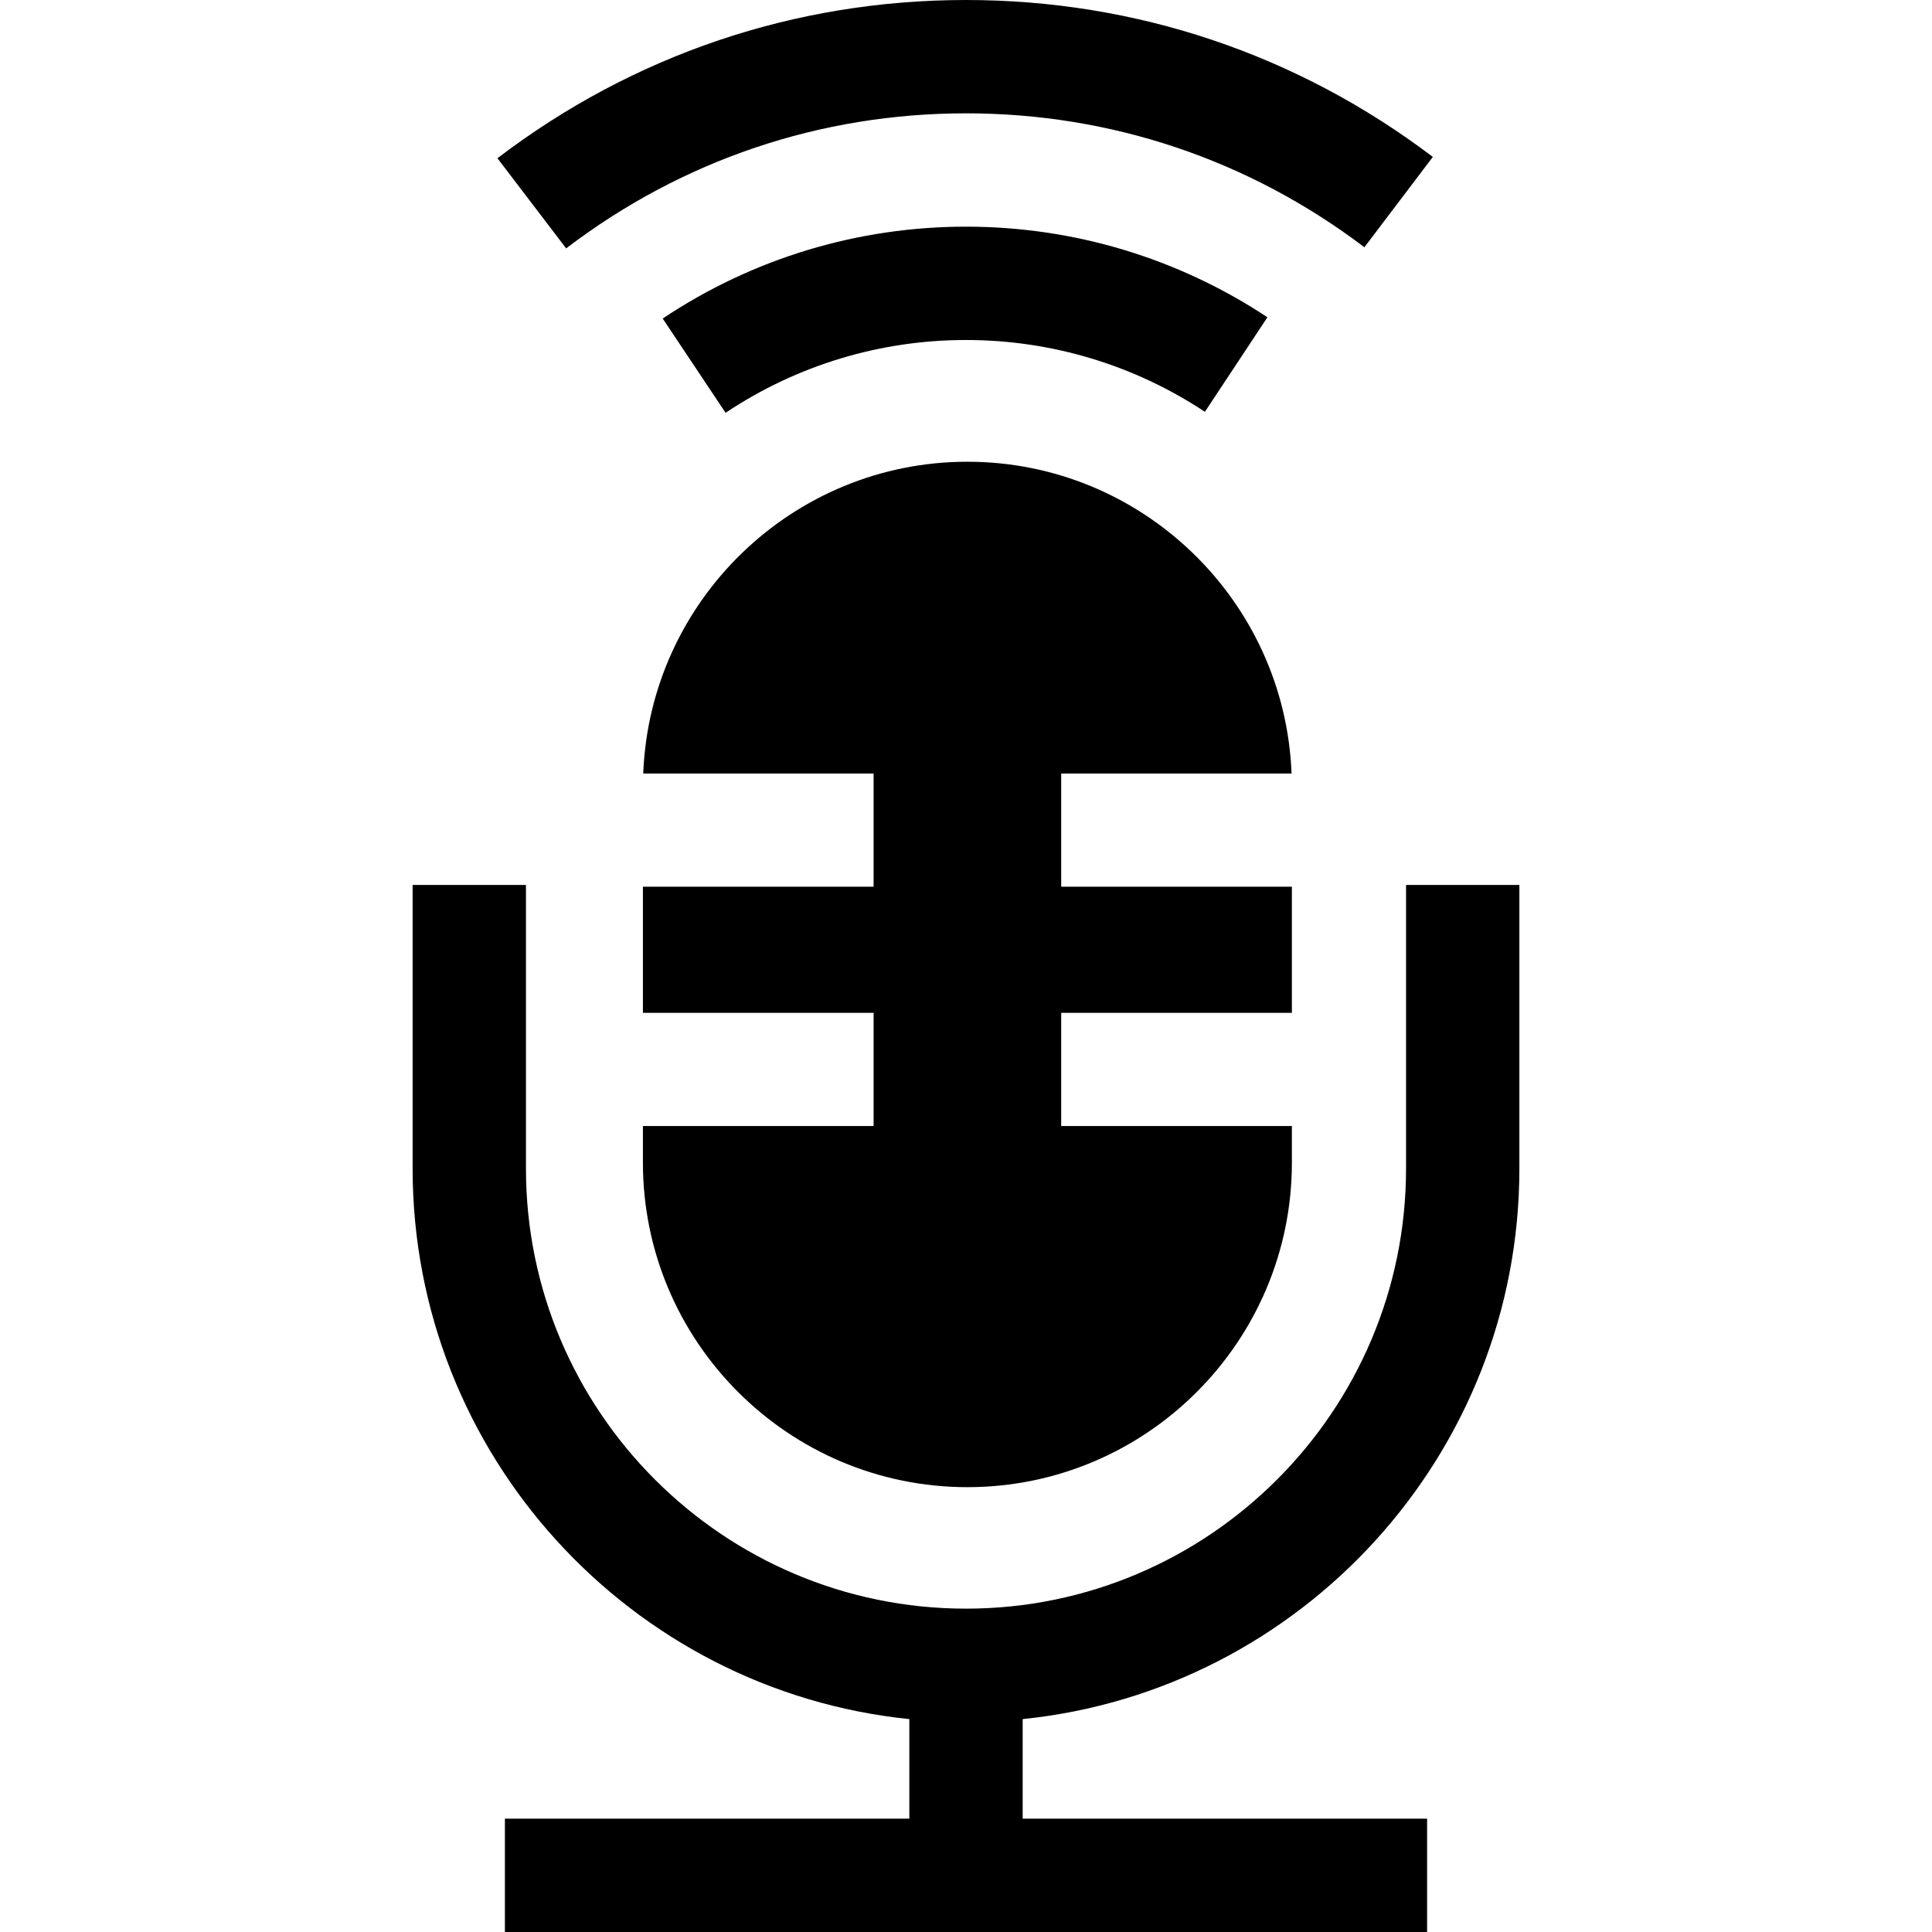
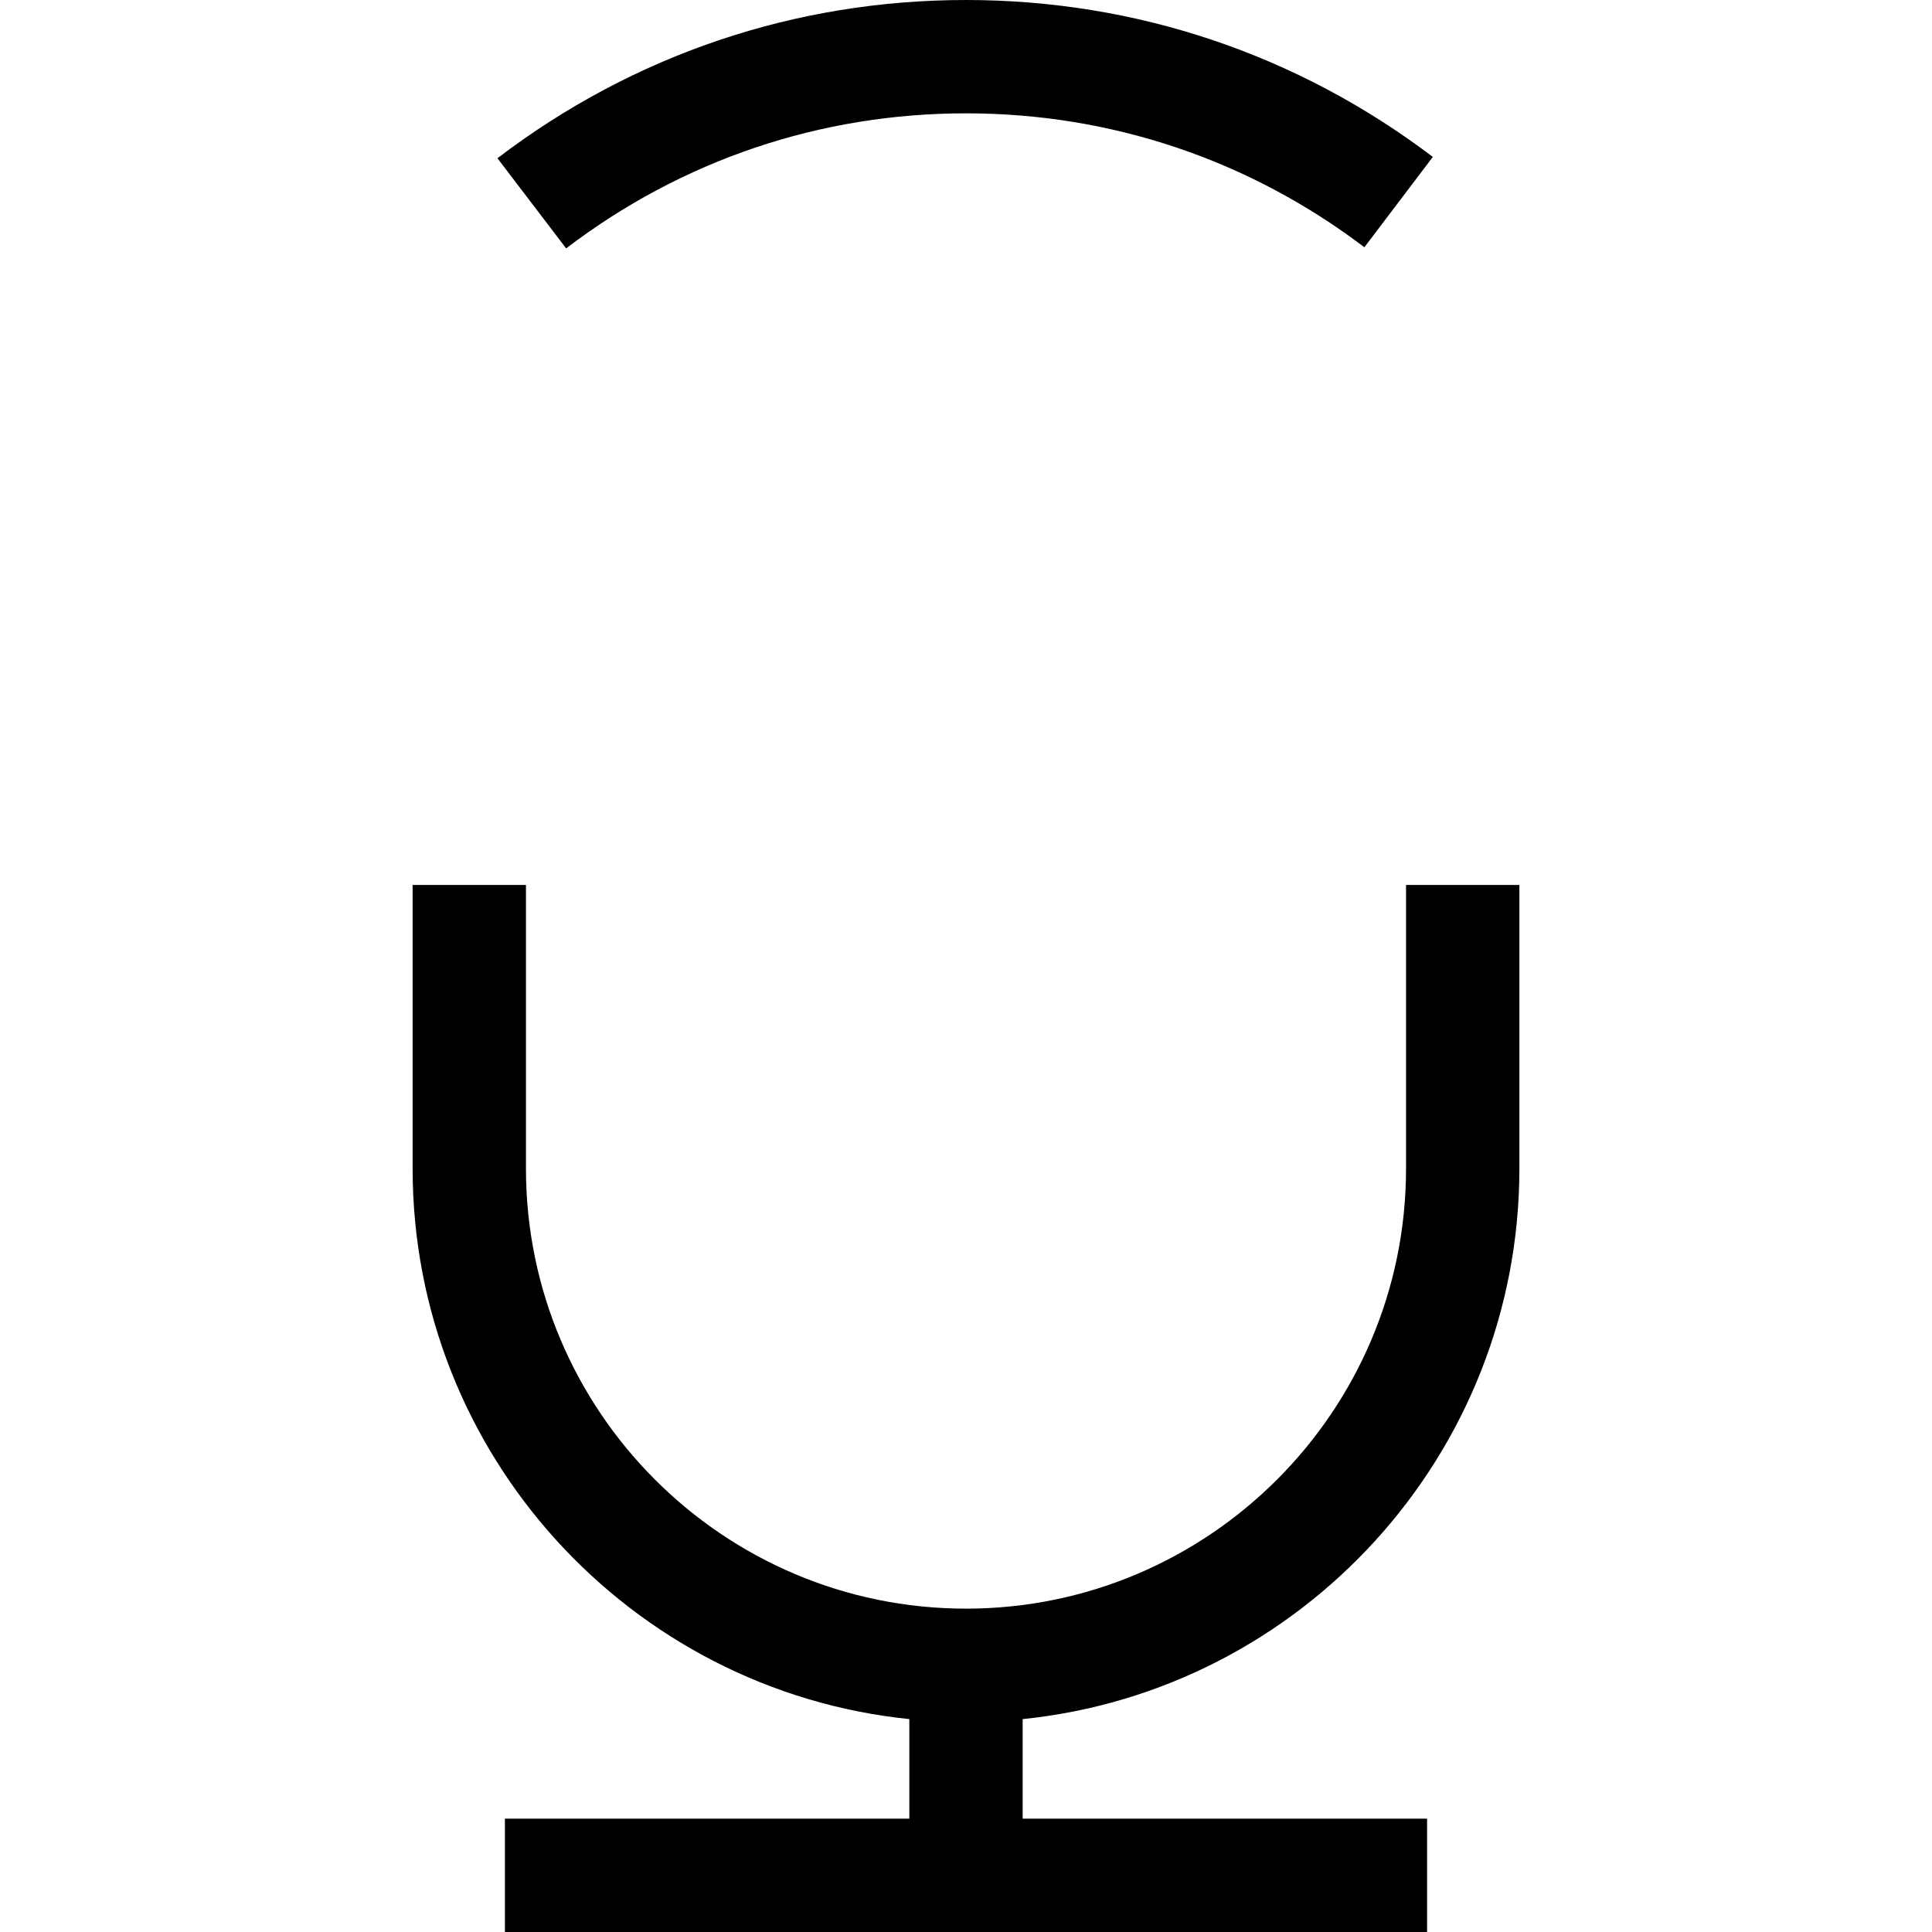
<svg xmlns="http://www.w3.org/2000/svg" id="Capa_1" height="512" viewBox="0 0 512 512" width="512">
  <g>
    <g>
-       <path d="m170.466 204.994h61.048v30h-61.134v33.414h61.134v30h-61.134v9.714c0 47.417 38.576 85.992 85.992 85.992s85.992-38.576 85.992-85.992v-9.714h-61.134v-30h61.134v-33.414h-61.134v-30h61.048c-1.775-45.861-39.619-82.628-85.908-82.628-46.286-.001-84.129 36.766-85.904 82.628z" />
      <path d="m255.999 30.035c38.429 0 74.938 12.272 105.578 35.49l18.139-23.939c-35.903-27.206-78.684-41.586-123.717-41.586-45.238 0-88.176 14.501-124.173 41.935l18.207 23.888c30.72-23.413 67.363-35.788 105.966-35.788z" />
-       <path d="m175.619 84.411 16.67 24.984c18.914-12.621 40.945-19.292 63.71-19.292 22.595 0 44.489 6.58 63.312 19.029l16.568-25.052c-23.754-15.708-51.376-24.011-79.88-24.011-28.719 0-56.514 8.418-80.38 24.342z" />
    </g>
    <path d="m402.651 309.692v-75.165h-30.035v75.165c0 64.302-52.313 116.616-116.616 116.616s-116.616-52.313-116.616-116.616v-75.165h-30.035v75.165c0 75.794 57.798 138.342 131.634 145.887v26.386h-107.179v30.035h244.391v-30.035h-107.178v-26.386c73.836-7.544 131.634-70.093 131.634-145.887z" />
  </g>
</svg>